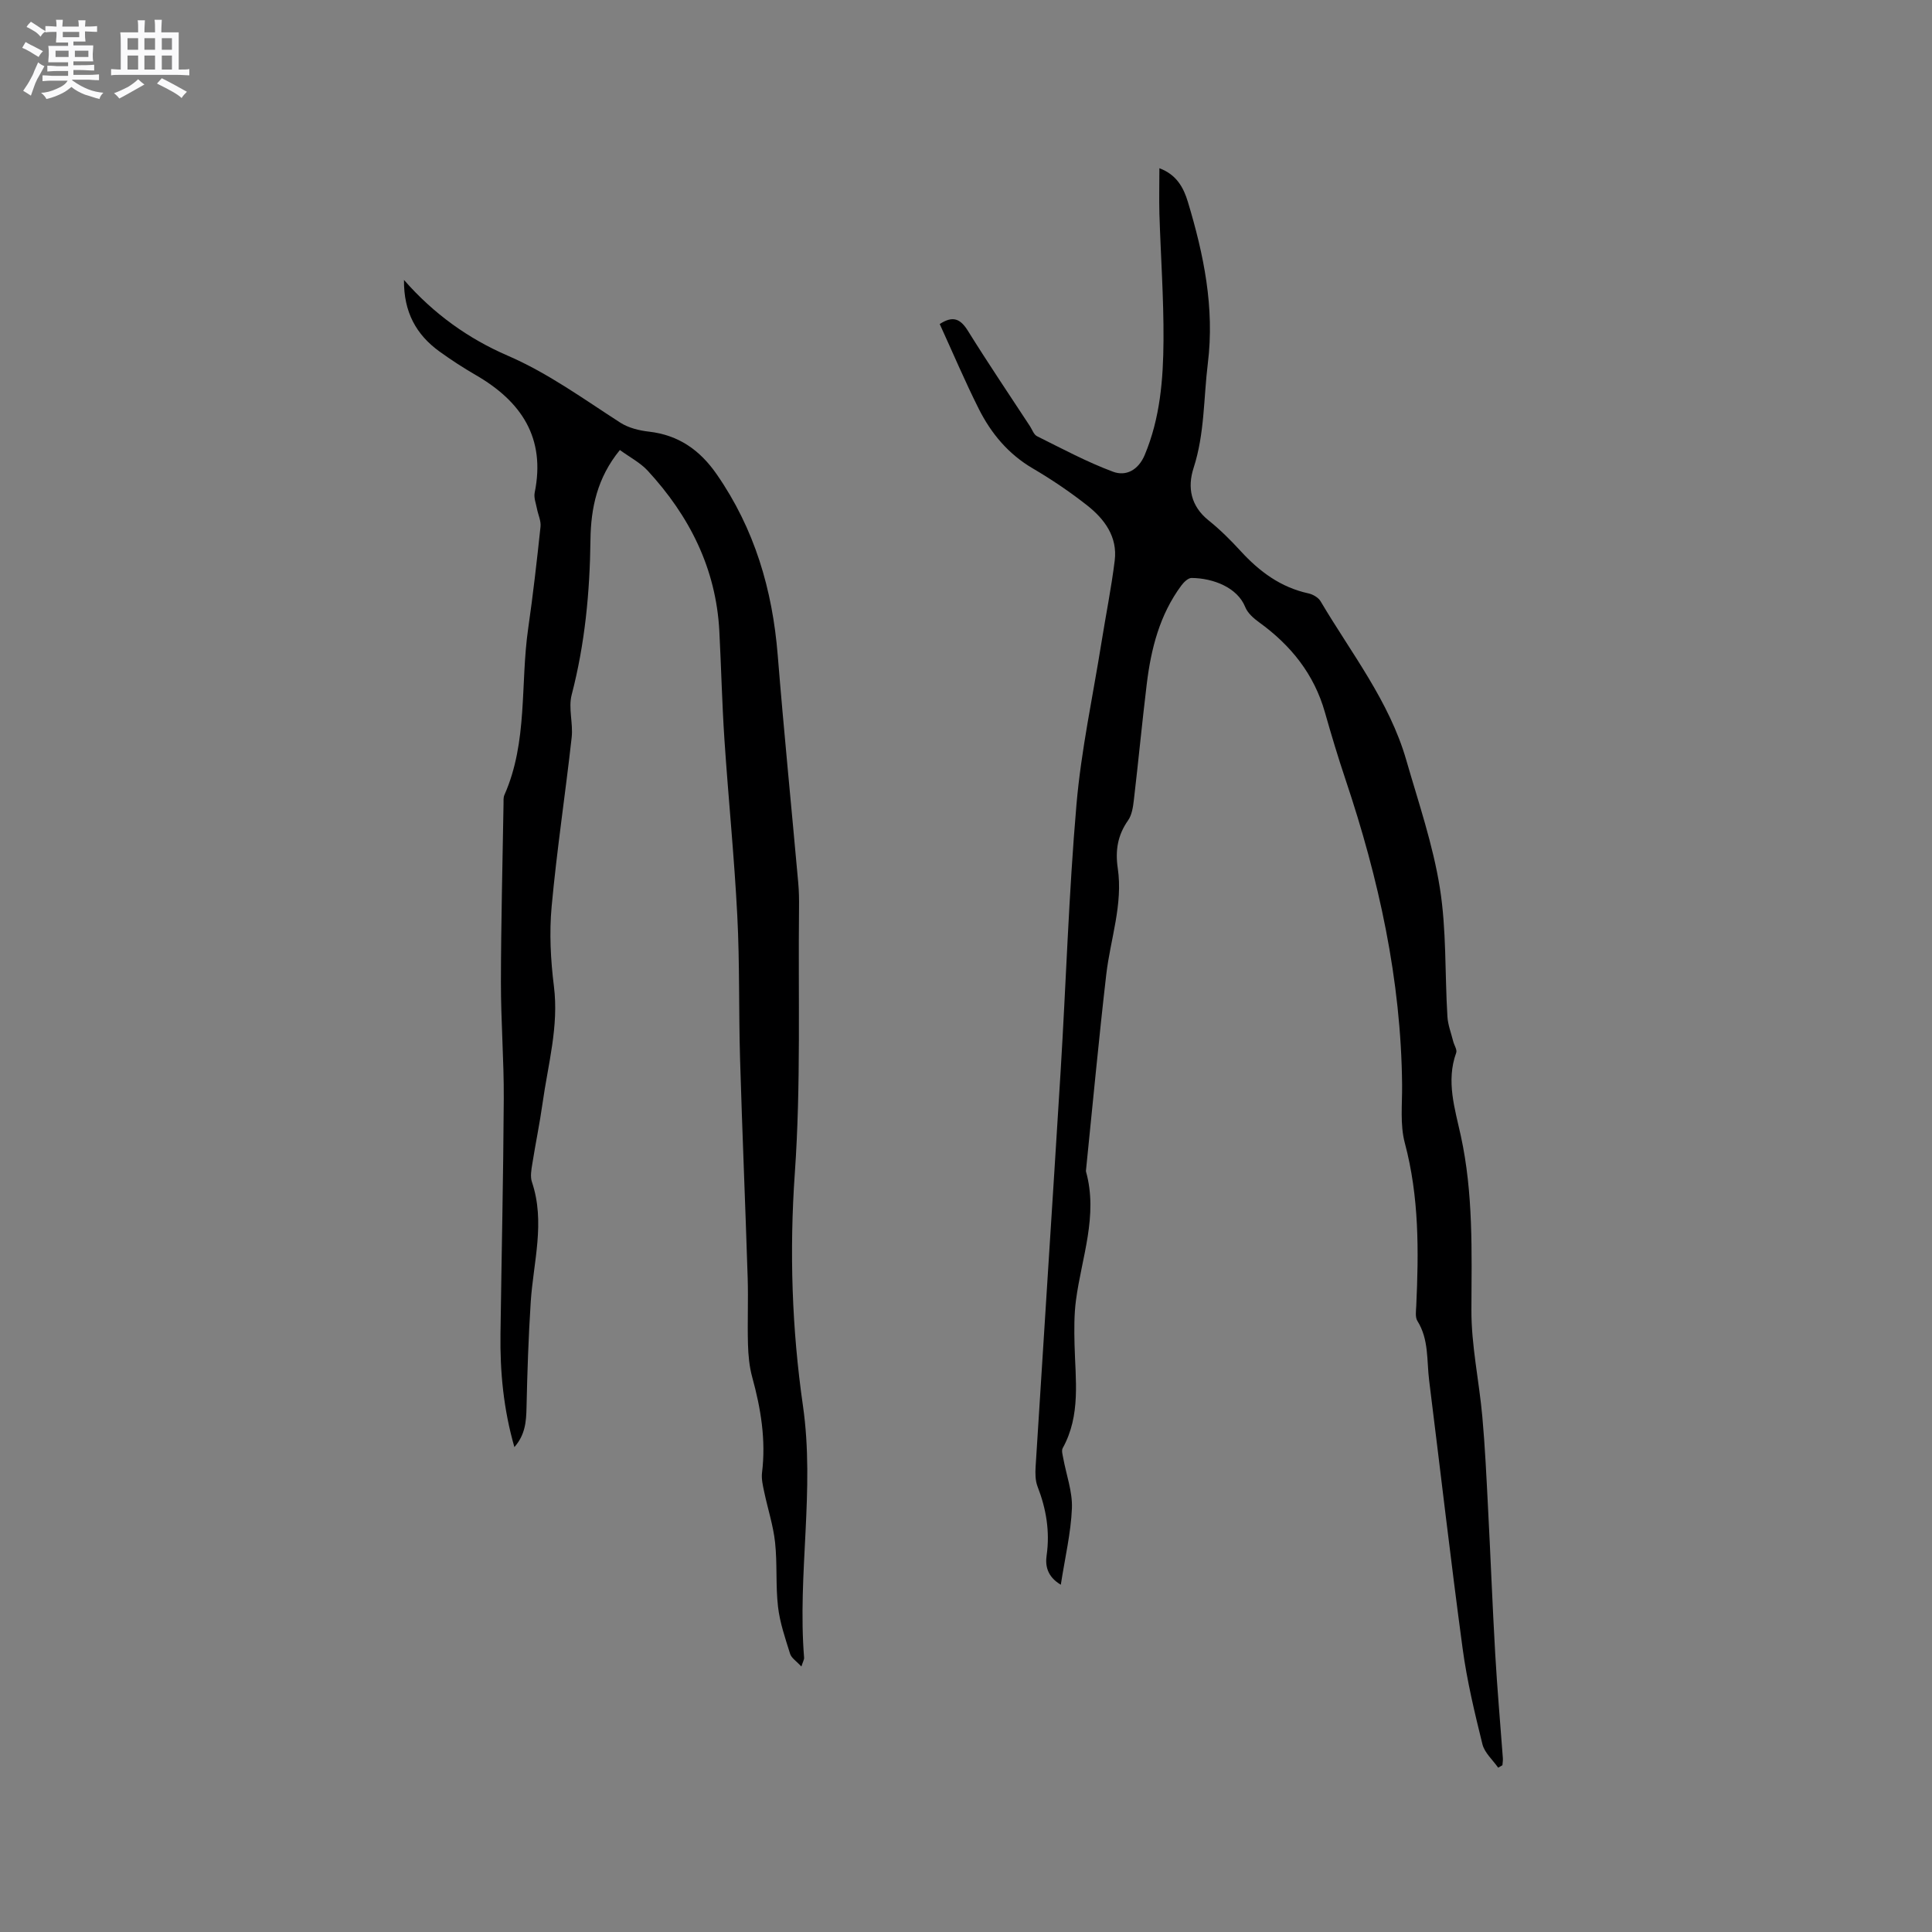
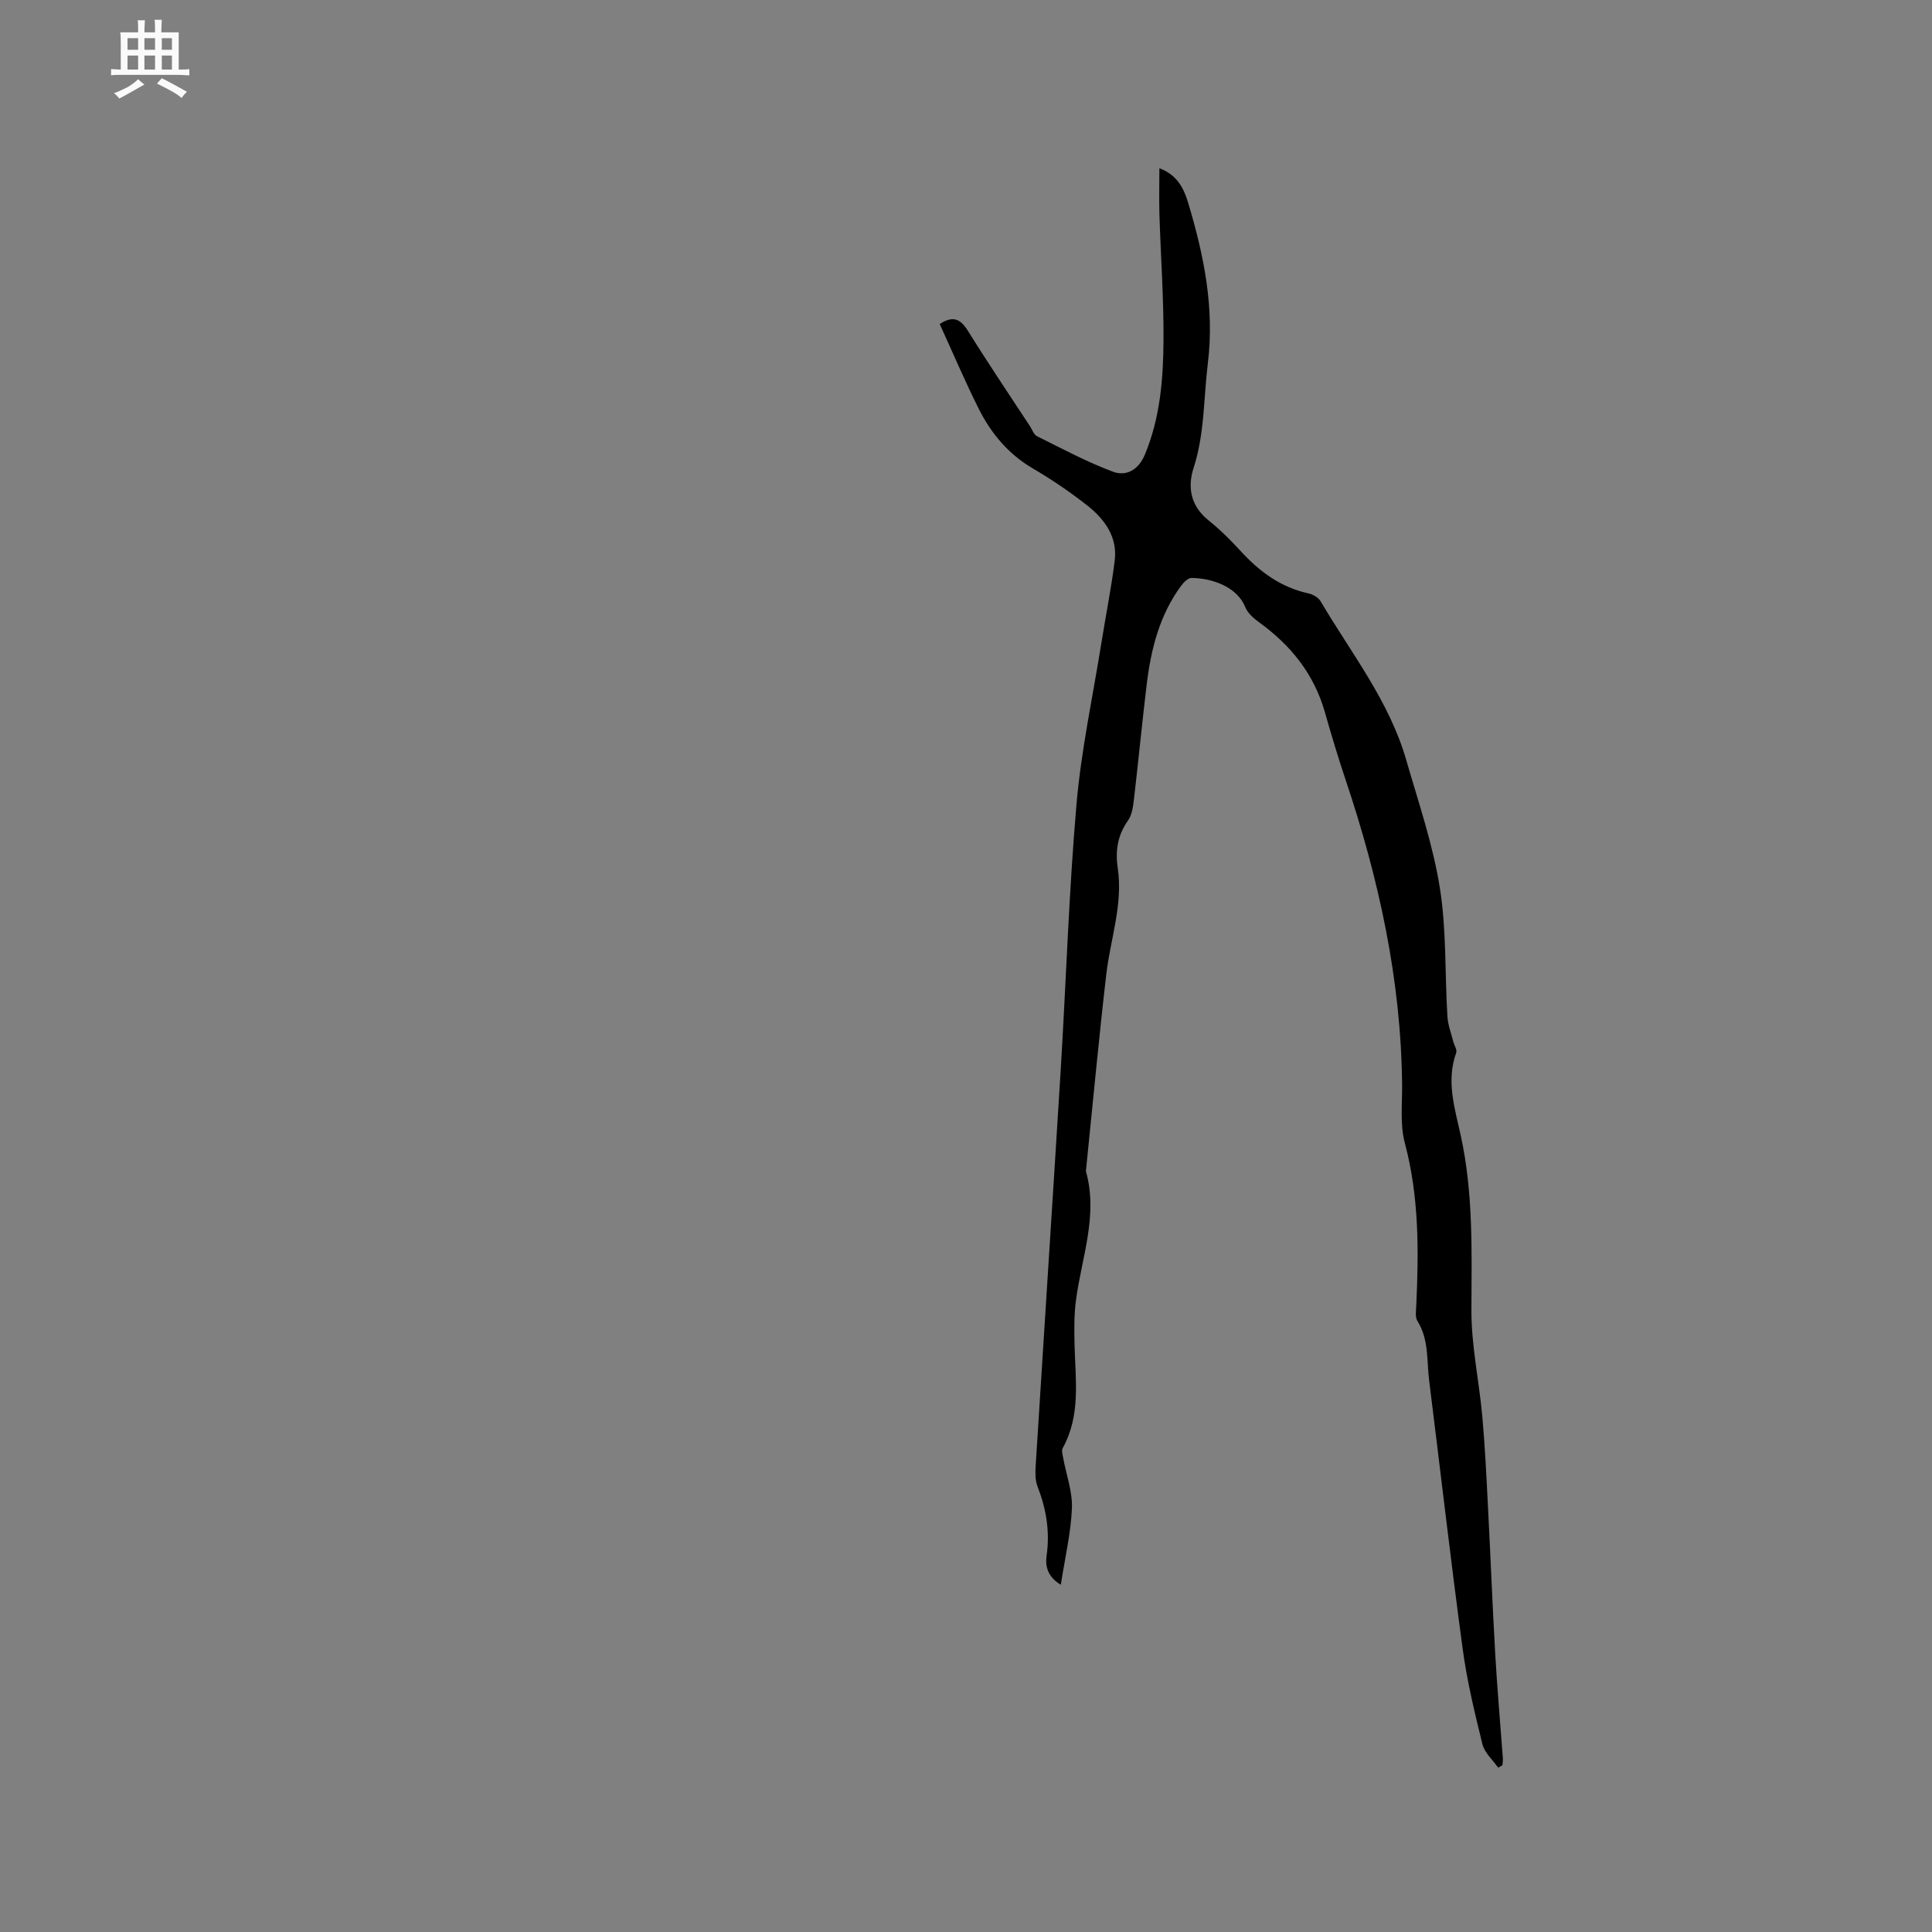
<svg xmlns="http://www.w3.org/2000/svg" enable-background="new 0 0 400 400" viewBox="0 0 400 400">
  <rect x="0" y="0" width="400" height="400" fill="#808080" stroke="none" />
-   <path d="m6.8 9.5c.6.3 1.3.7 2.1 1.1-.4.4-.7.8-.9 1.2-.7-.4-1.3-.8-1.8-1.1s-1.1-.6-1.6-.8c.2-.4.5-.8.7-1.2.4.2.8.5 1.5.8zm.9 6.9c-.3.6-.5 1.1-.7 1.7s-.4 1.1-.6 1.7c-.6-.4-1.1-.7-1.6-1 .7-1 1.2-1.8 1.5-2.4.3-.5.6-1.1.8-1.7.3-.6.5-1.2.8-1.8.3.3.8.6 1.3.8-.7 1.3-1.2 2.2-1.5 2.7zm.1-11c.4.3 1 .7 1.7 1.1-.5.2-.8.6-1.1 1.1-.5-.6-1-1-1.4-1.2s-.9-.6-1.5-.8c.2-.4.5-.7.9-1.1.5.3.9.6 1.4.9zm10.5 13.1c1 .4 2 .6 3.1.7-.4.4-.7.8-.8 1.3-.9-.2-1.9-.6-3-.9-1-.4-2-.9-2.8-1.6-.5.4-1.1.9-1.9 1.3s-1.9.9-3.3 1.2c-.1-.3-.5-.8-1.1-1.3 1 0 2.1-.3 3.2-.8 1.2-.5 1.9-1 2.3-1.7h-3.2c-.4 0-1 0-2 .1v-1.2c1 0 1.7.1 2 .1h3.3v-1h-2.3c-.2 0-.9 0-2 .1v-1.2c1.2 0 1.9.1 2 .1h2.3v-.8h-4.1c0-.7.1-1.2.1-1.6 0-.5 0-1.1-.1-1.8h4.1v-.7h-2.5c0-.6.1-1.1.1-1.6v-.6h-.5c-.4 0-1 0-1.8.1v-1.3c1.2 0 1.9.1 2.1.1h.2c0-.3 0-.8-.1-1.4h1.4c0 .6-.1 1-.1 1.4h3.4c0-.4 0-.8-.1-1.3h1.5c0 .4-.1.9-.1 1.3.7 0 1.5 0 2.5-.1v1.2c-1 0-1.8-.1-2.5-.1v.6c0 .3 0 .8.1 1.5h-2.5v.8h4.1c0 .7-.1 1.3-.1 1.8s0 1 .1 1.5h-4.1v.8h1.4c.8 0 1.8 0 2.9-.1v1.2c-1 0-1.9-.1-2.8-.1h-1.5v1h3.2c.3 0 1 0 2.1-.1v1.2c-1.1 0-1.8-.1-2.1-.1h-3.4l-.1.1c1.4 1 2.4 1.5 3.4 1.9zm-4.1-6.7v-1.3h-2.7v1.3zm2.2-4.1v-1.1h-3.4v1.1zm1.9 4.1v-1.3h-2.8v1.3z" fill="#fafafb" />
  <path d="m37 6.7v2.3 5.4c1 0 1.8 0 2.2-.1v1.3c-.6 0-1.5-.1-2.5-.1h-11.9c-.7 0-1.3 0-1.8.1v-1.3c.5 0 1.1.1 2 .1v-5.2c0-1 0-1.8-.1-2.5h3.7c0-1.3 0-2.1-.1-2.5h1.5c0 .4-.1 1.3-.1 2.5h2.2c0-1.2 0-2.1-.1-2.6h1.5c0 .4-.1 1.3-.1 2.6zm-12.3 13.7c-.3-.4-.7-.8-1.1-1.1 1.1-.4 2.1-.9 2.9-1.3.8-.5 1.5-1 2.1-1.6.4.4.9.8 1.3 1.1-2.5 1.4-4.2 2.4-5.2 2.9zm3.9-10.1v-2.4h-2.2v2.4zm0 4.1v-2.9h-2.2v2.9zm3.5-4.1v-2.4h-2.2v2.4zm0 4.1v-2.9h-2.2v2.9zm.4 2.9 1-1.1c.6.3 1.4.7 2.5 1.3s2 1.1 2.7 1.5c-.4.4-.8.8-1.1 1.3-.8-.8-2.5-1.7-5.1-3zm3.1-7v-2.4h-2.1v2.4zm0 4.1v-2.9h-2.1v2.9z" fill="#fafafb" />
  <g fill="#000001">
    <path d="m240.04 34.83c3.55 1.32 5.01 4 5.91 7.01 3.28 10.88 5.54 21.85 4.12 33.38-.89 7.23-.65 14.57-2.95 21.66-1.31 4.05-.59 7.9 3.1 10.86 2.39 1.91 4.59 4.11 6.66 6.37 3.88 4.23 8.27 7.49 14 8.74.94.2 2.08.86 2.54 1.65 6.34 10.73 14.22 20.66 17.74 32.89 2.52 8.75 5.51 17.45 6.94 26.4 1.4 8.74 1.03 17.76 1.57 26.65.1 1.74.77 3.44 1.2 5.16.2.8.85 1.74.62 2.37-2.14 5.89-.25 11.62.96 17.2 2.6 11.96 2.24 23.97 2.19 36.06-.03 7.35 1.6 14.7 2.26 22.07.56 6.21.85 12.45 1.17 18.68.53 10.15.92 20.31 1.5 30.45.41 7.2 1.05 14.38 1.58 21.57.04.48-.06.98-.09 1.47-.29.17-.59.34-.88.51-1.12-1.61-2.82-3.08-3.26-4.86-1.62-6.55-3.2-13.14-4.1-19.81-2.49-18.47-4.62-37-6.93-55.5-.52-4.15-.03-8.49-2.43-12.32-.49-.78-.29-2.07-.24-3.11.52-11.34.61-22.59-2.37-33.75-1.01-3.79-.52-8-.56-12.02-.21-21.74-4.82-42.66-11.7-63.17-1.55-4.61-2.95-9.28-4.28-13.96-2.24-7.91-7.04-13.87-13.6-18.62-1.15-.83-2.4-1.92-2.9-3.18-1.61-4.03-6.61-5.98-11.1-6.02-.71-.01-1.6.86-2.11 1.54-4.5 6.06-6.29 13.11-7.18 20.44-.97 8-1.73 16.02-2.67 24.02-.17 1.44-.4 3.07-1.2 4.2-2.16 3.06-2.67 6.25-2.13 9.89 1.11 7.52-1.53 14.68-2.38 22.01-1.56 13.47-2.81 26.97-4.19 40.46-.01.11-.04.22-.01.32 2.55 9.14-.9 17.79-2.07 26.64-.4 3.01-.37 6.1-.3 9.15.17 7.28 1.34 14.65-2.45 21.49-.28.5-.02 1.35.1 2.02.63 3.48 1.94 6.97 1.81 10.42-.21 5.12-1.43 10.2-2.3 15.84-2.87-1.7-3.23-4.01-2.94-6.04.71-5-.08-9.67-1.88-14.3-.47-1.22-.48-2.71-.4-4.05 1.7-27.3 3.5-54.59 5.18-81.89 1.13-18.41 1.69-36.86 3.28-55.23.97-11.26 3.39-22.4 5.18-33.59.9-5.65 2.04-11.27 2.74-16.94.61-4.91-2.1-8.58-5.69-11.41-3.57-2.81-7.37-5.38-11.29-7.68-5.06-2.97-8.61-7.24-11.16-12.31-2.89-5.76-5.41-11.71-8.09-17.57 2.81-1.84 4.33-1.02 5.86 1.44 4.14 6.66 8.53 13.16 12.83 19.72.46.71.79 1.73 1.45 2.06 5.19 2.58 10.33 5.34 15.75 7.36 2.66.99 5.22-.32 6.55-3.47 3.19-7.61 3.84-15.65 3.89-23.69.06-8.77-.58-17.54-.85-26.31-.08-3.07 0-6.11 0-9.37z" />
-     <path d="m128.34 93.17c-4.7 5.74-6.01 12.03-6.09 18.57-.13 10.86-1.14 21.55-3.89 32.1-.72 2.75.32 5.91 0 8.82-1.3 11.69-3.08 23.33-4.15 35.04-.5 5.44-.21 11.05.47 16.48 1.05 8.32-1.23 16.2-2.35 24.24-.59 4.19-1.46 8.35-2.12 12.53-.2 1.24-.46 2.65-.08 3.77 2.81 8.34.29 16.57-.25 24.85-.47 7.27-.71 14.56-.87 21.84-.06 2.9-.26 5.63-2.51 8.2-2.27-7.9-2.99-15.64-2.88-23.48.22-16.22.59-32.43.68-48.65.04-8.05-.6-16.11-.59-24.16.02-12.29.34-24.58.54-36.87.01-.63-.06-1.34.19-1.88 4.87-11.01 3.26-22.95 4.91-34.42 1.01-7.01 1.81-14.06 2.56-21.11.13-1.2-.5-2.47-.74-3.72-.21-1.1-.68-2.29-.47-3.32 2.32-11.37-2.79-18.92-12.23-24.37-2.56-1.48-5.06-3.11-7.46-4.84-4.84-3.49-7.44-8.19-7.37-14.83 6.19 7.08 13.4 12.18 21.42 15.65 8.47 3.66 15.75 9 23.39 13.91 1.69 1.08 3.9 1.62 5.93 1.85 6.15.71 10.55 3.84 14.01 8.83 7.83 11.29 11.54 23.88 12.63 37.46 1.27 15.72 2.84 31.43 4.25 47.14.15 1.69.18 3.39.16 5.08-.2 18.34.41 36.73-.87 54.99-1.14 16.21-.61 32.27 1.68 48.17 2.51 17.47-1.16 34.8.24 52.17.03.37-.22.76-.56 1.82-1.02-1.1-2.06-1.74-2.34-2.63-1-3.2-2.12-6.44-2.5-9.74-.51-4.41-.13-8.92-.61-13.33-.38-3.51-1.51-6.93-2.24-10.4-.28-1.32-.62-2.72-.46-4.03.83-6.75-.24-13.25-2.02-19.73-.61-2.21-.83-4.58-.89-6.88-.13-4.56.08-9.12-.06-13.68-.48-15.14-1.13-30.28-1.58-45.42-.29-9.85-.06-19.73-.57-29.57-.62-12.16-1.85-24.29-2.66-36.44-.5-7.5-.67-15.03-1.06-22.54-.69-12.97-6.2-23.83-14.85-33.21-1.54-1.65-3.68-2.76-5.74-4.26z" />
  </g>
</svg>